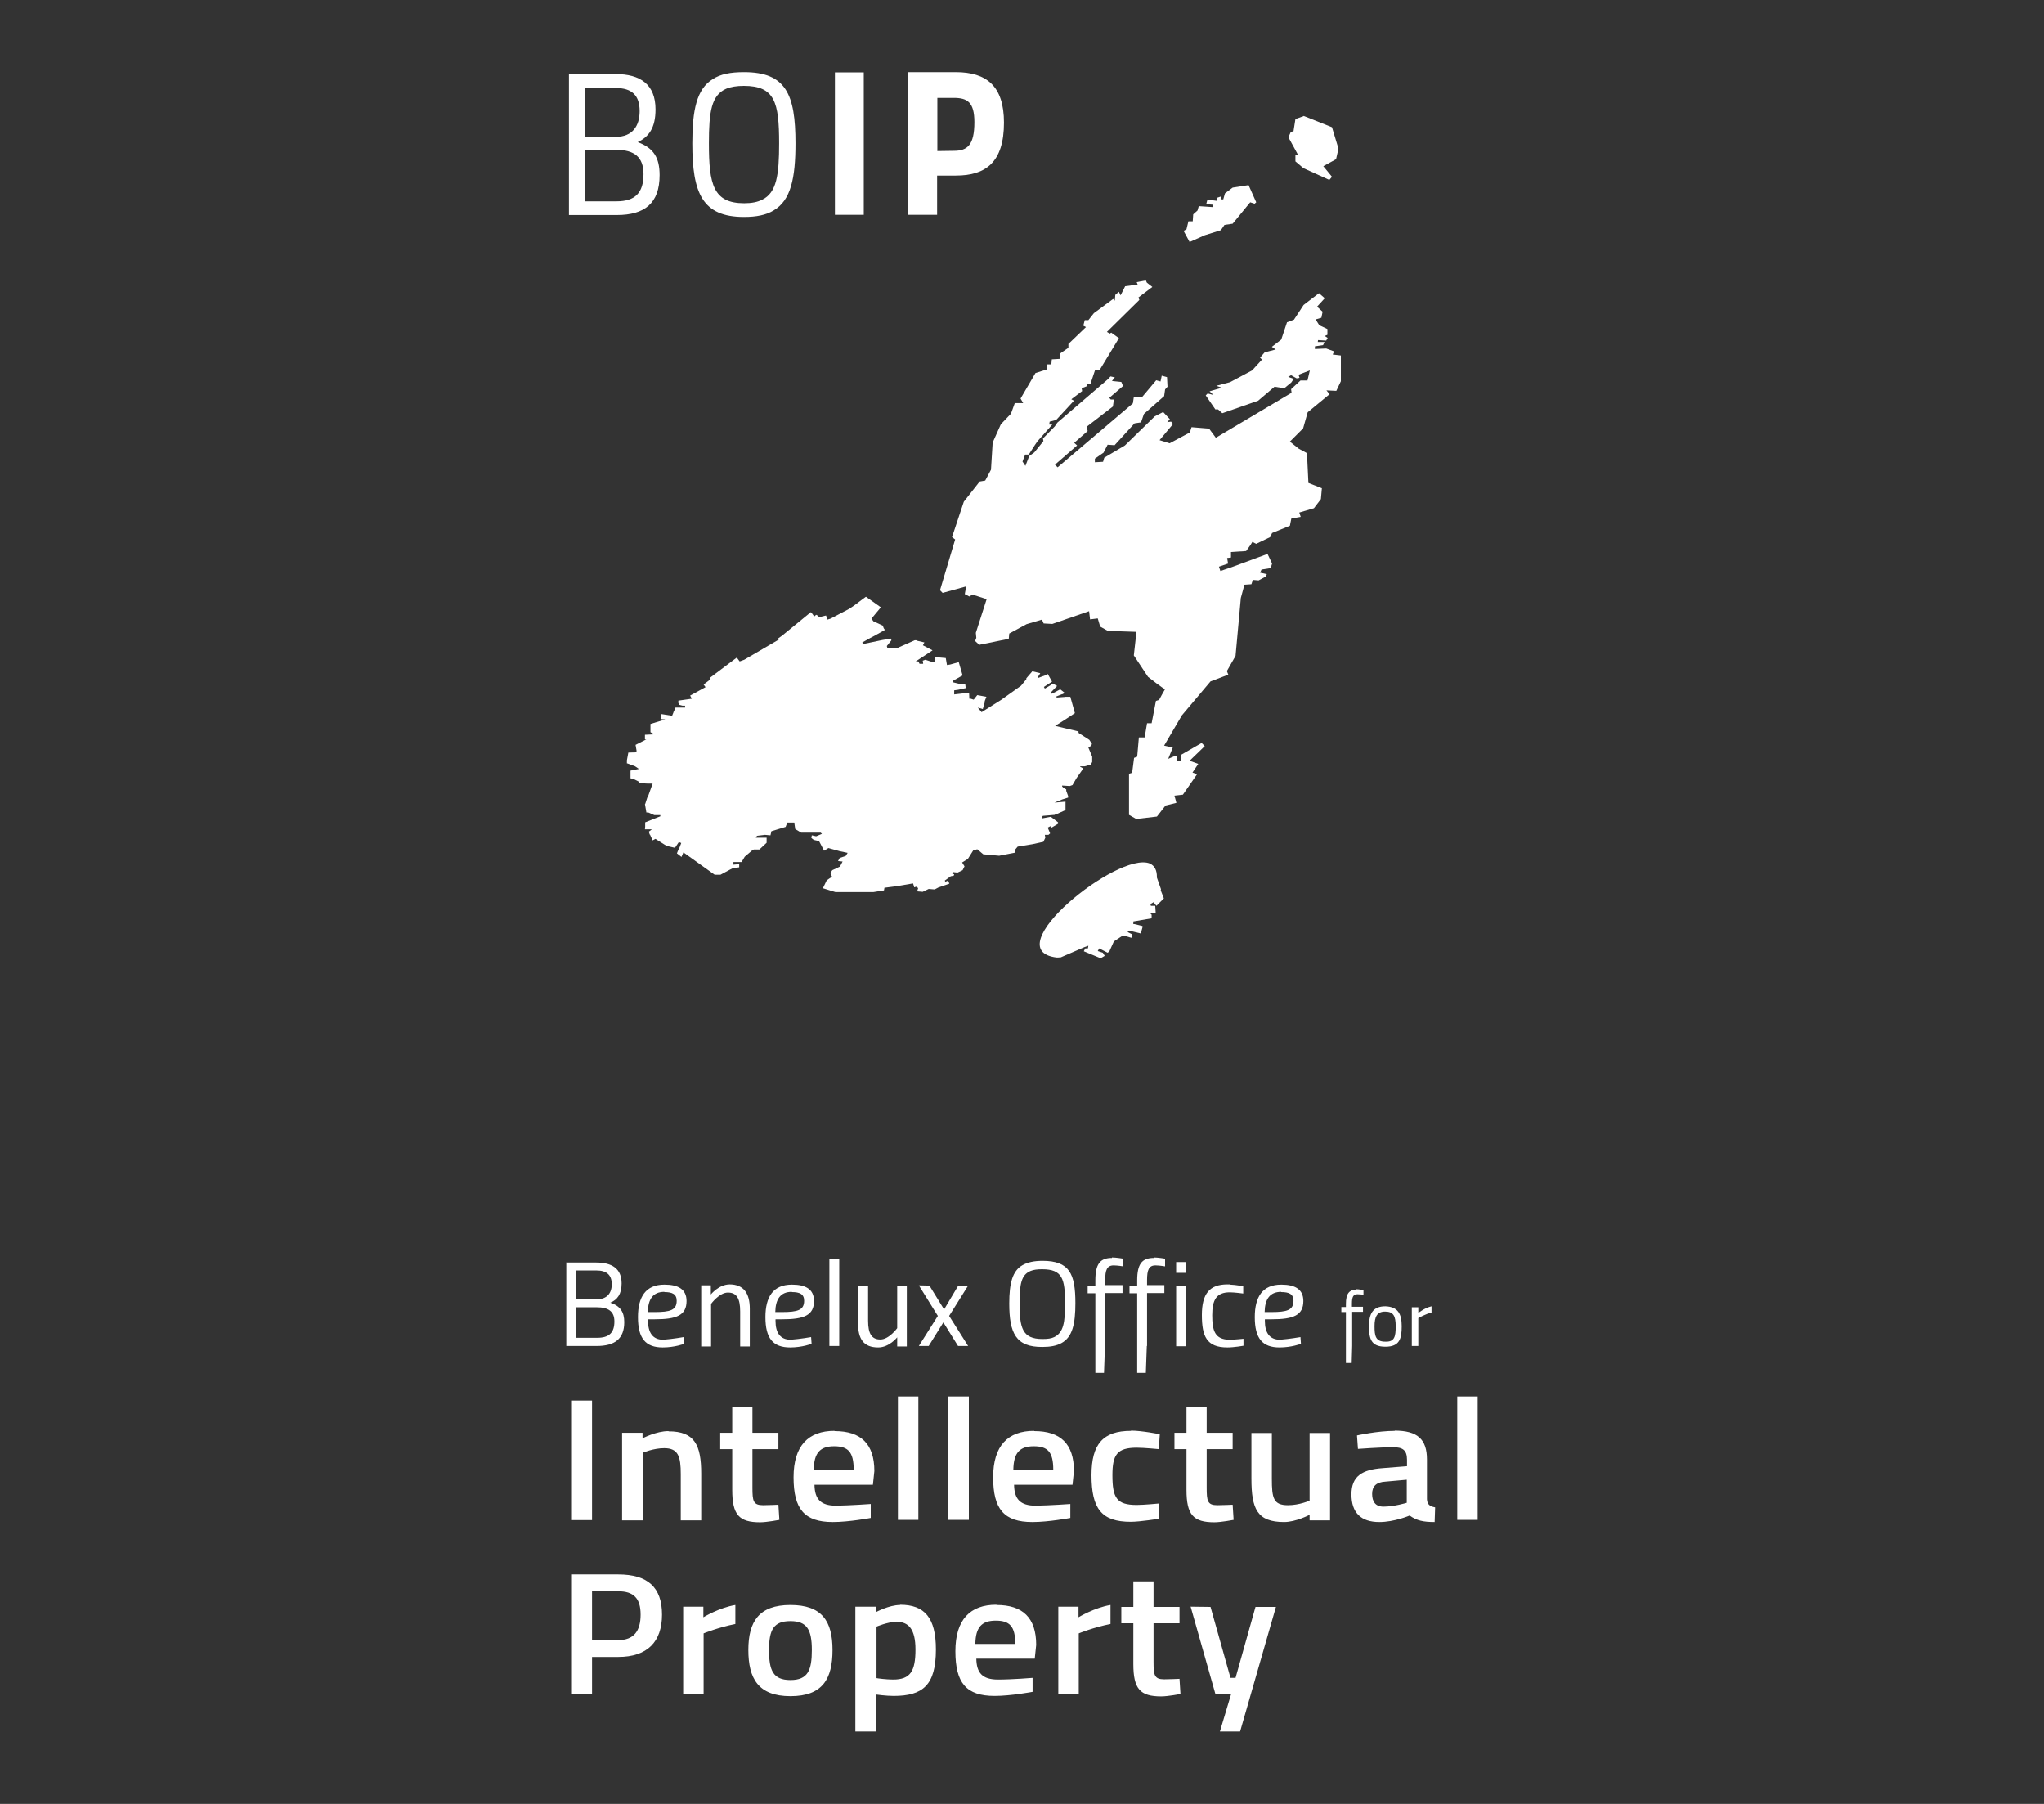
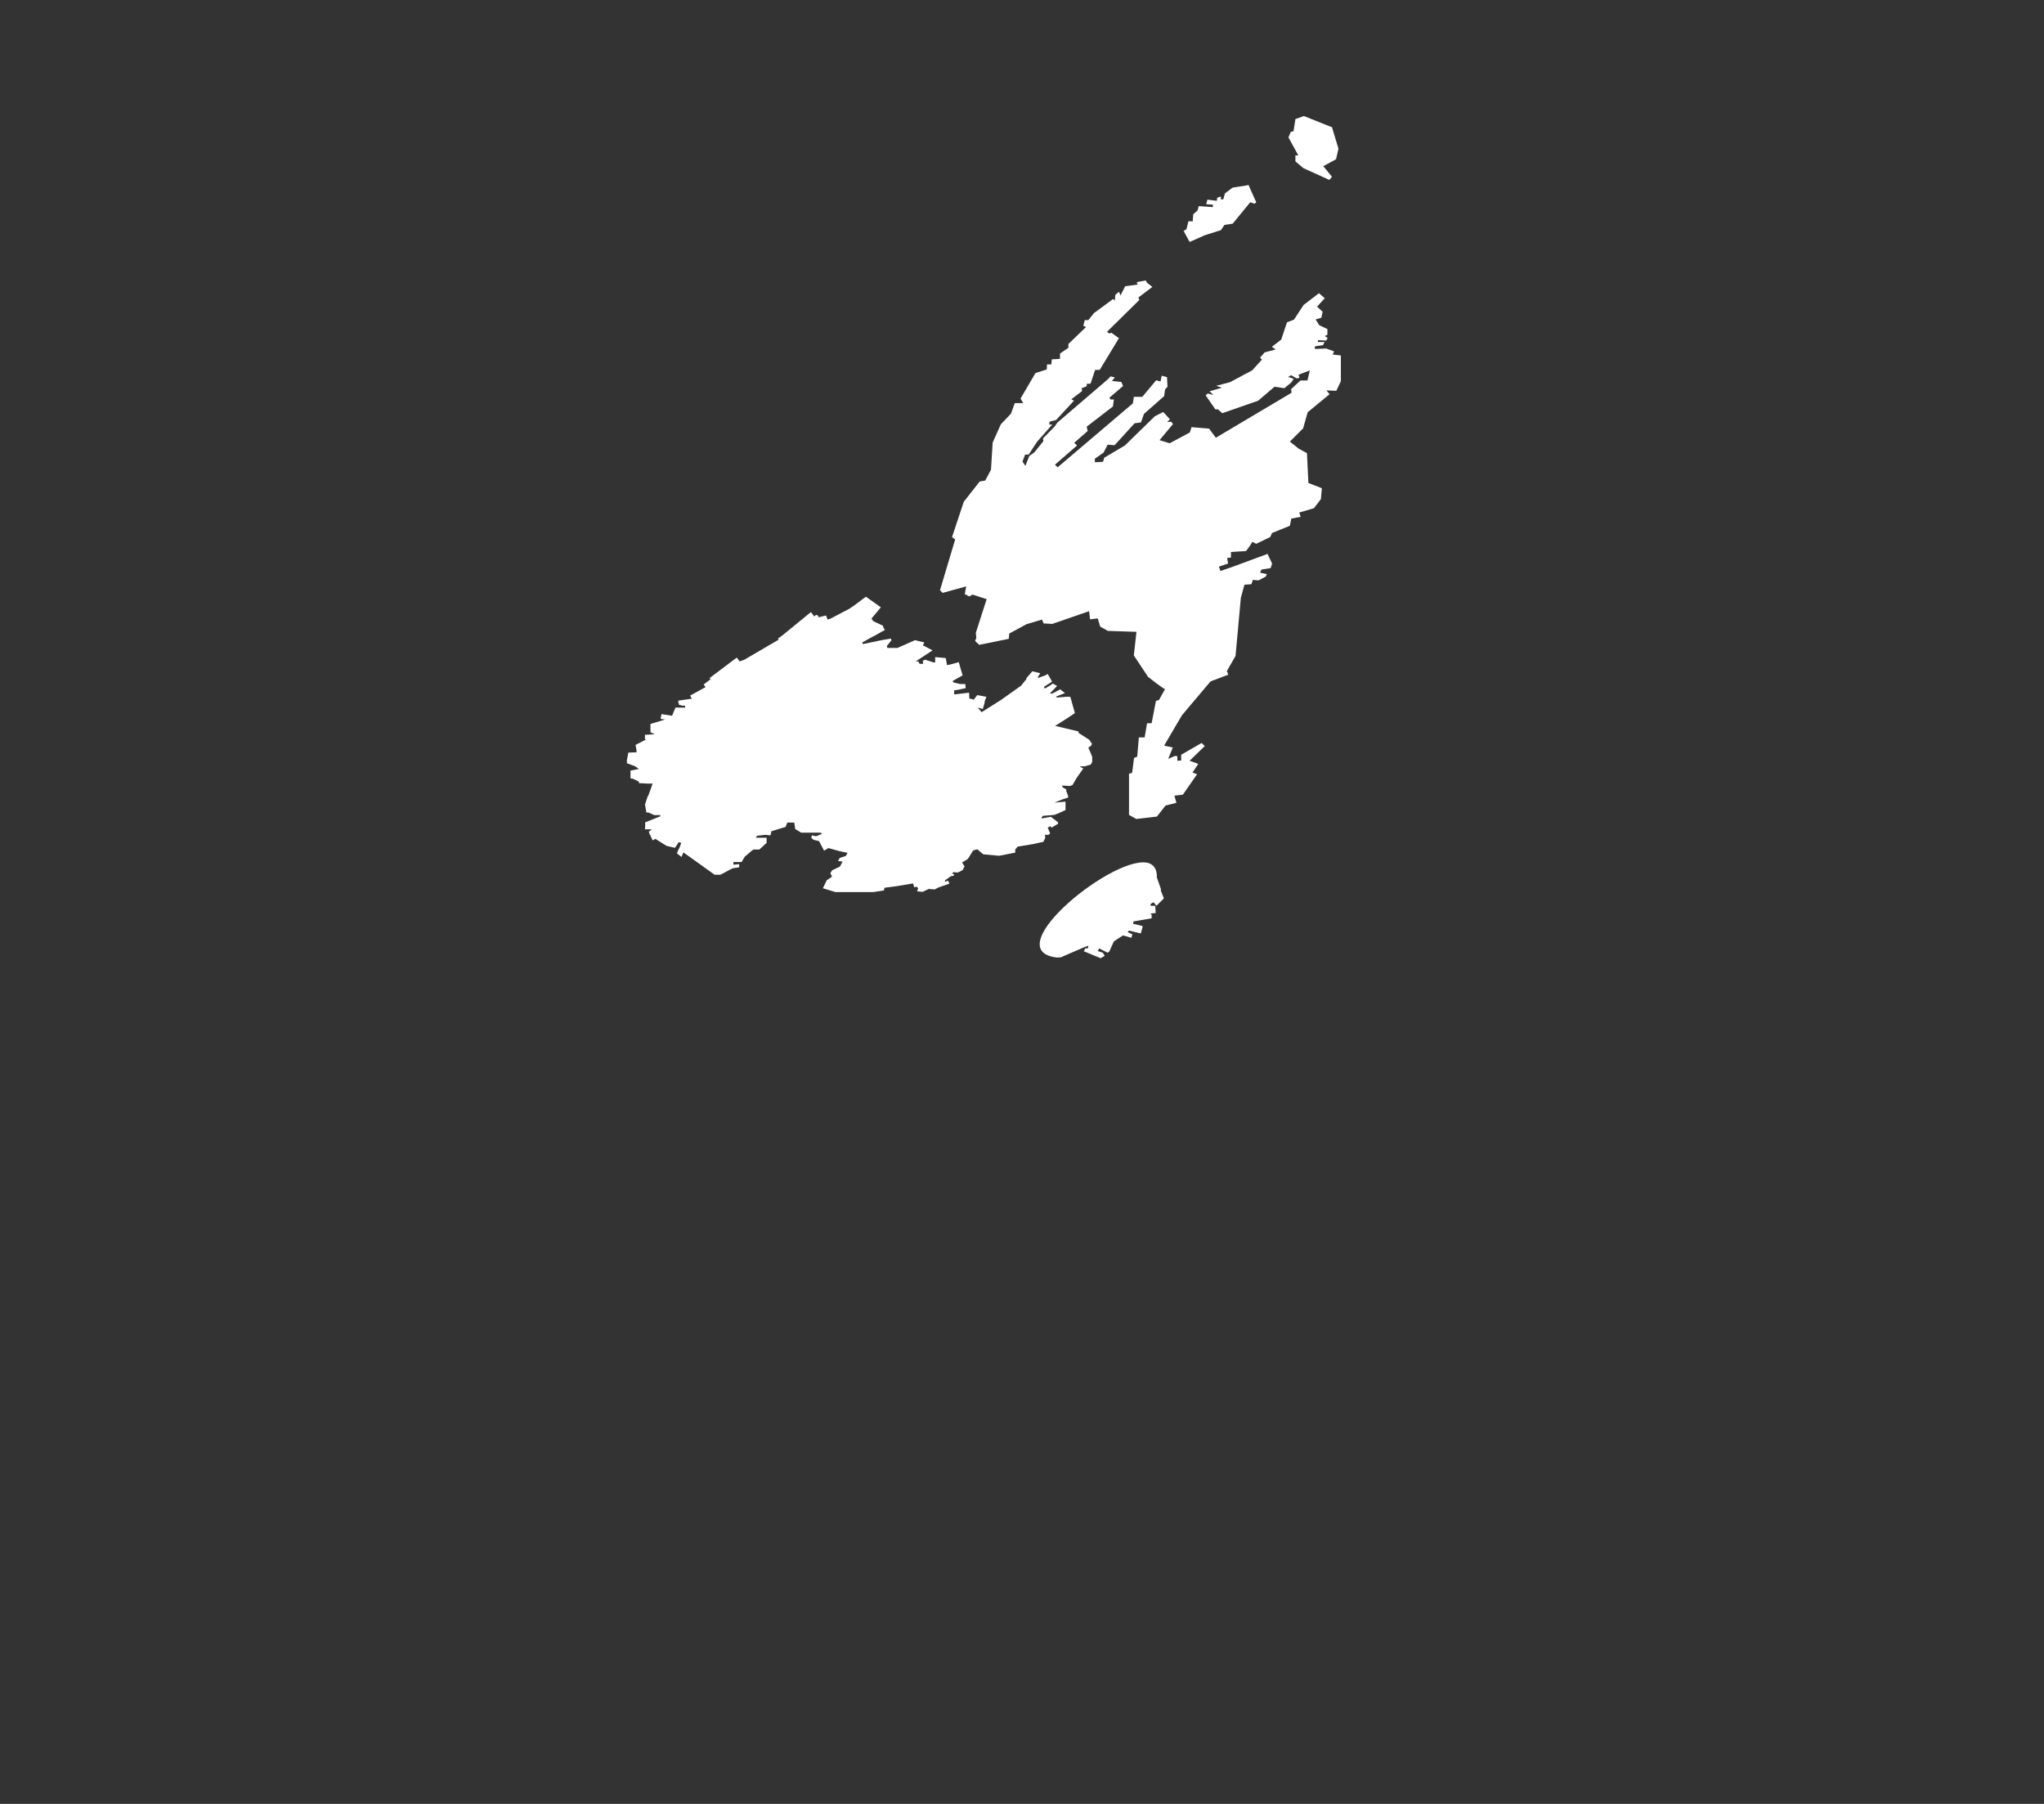
<svg xmlns="http://www.w3.org/2000/svg" id="Layer_1" data-name="Layer 1" viewBox="0 0 85 75">
  <rect x="0" y="0" width="85" height="75" fill="#333333" stroke="none" />
  <defs>
    <style>      .cls-1 {        fill: #fff;      }    </style>
  </defs>
  <path class="cls-1" d="M48.28,36.97l-.18-.51h.01c0-.29-.1-.46-.28-.55h-.01s-.01-.01-.01-.01c-1.32-.52-6.42,3.6-3.87,3.91.05,0,.08,0,.17-.01h.02s.01-.01.01-.01l.95-.41.17-.06-.02.11h-.11l-.06.12.7.29.17-.1-.08-.13-.21-.07.06-.11.35.18.07-.05.19-.42.38-.25.35.1.04-.16h-.04s-.16-.08-.16-.08l.06-.06.49.12.08-.29h-.01v-.02s-.33-.08-.33-.08h-.05v-.11l.76-.13v-.15s-.05-.05-.05-.05l.22-.02-.02-.3h-.18s-.02-.07-.02-.07l.13-.08.12.15.06-.06h0s.25-.25.25-.25l-.13-.33" />
  <path class="cls-1" d="M45.26,31.08l.11-.07.04-.08-.11-.17-.45-.29v-.06l-.97-.23-.16.1.57-.36.41-.27-.19-.68h-.21s-.05.01-.05.01h-.02s-.27.02-.27.02l-.04-.02v-.02l.25-.1h.04v-.02l.08-.02-.1-.08-.1-.08-.28.15-.1.04-.04-.04h.01s.28-.29.28-.29l-.18-.1-.11.08-.22.13-.04-.07.34-.22-.18-.32-.08.05-.33.12v-.04s.1-.16.1-.16l-.33-.08-.25.29v.04l-.22.27-.83.59-.81.51-.16-.19.21.06.08-.28v-.05s.07-.18.07-.18l-.38-.07-.15.19-.12-.04h-.06s-.01-.25-.01-.25l-.61.07h-.01v-.17h.01l.15-.02.32-.07-.02-.17h-.21l-.29-.07-.02-.06.41-.23-.16-.55-.36.1-.13.02-.05-.29-.44-.04v.22h-.07s-.34-.11-.34-.11l-.11.04v.02h.01s.01.11.01.11h-.15s-.05-.1-.05-.1h-.11s.7-.46.7-.46l-.4-.21.06-.12-.3-.07-.04-.02h-.06l-.72.32h-.42s-.02-.08-.02-.08l.19-.24-.02-.07-.36.06-.81.17-.02-.07.34-.19.19-.1.41-.23-.05-.07-.04-.11-.39-.18-.08-.11.39-.47-.62-.44s-.25.18-.47.35l-.22.15-.78.41-.13.04-.02-.07-.04-.1-.33.08.02-.06-.1-.05-.08.07-.08-.11-.06-.07-1.2.98-.17.12.04.04-1.44.84-.19.07-.12-.16-1.13.85.04.05-.29.22.08.11-.64.35.07.13-.56.08v.1s.02.02.02.02v.05s.15.04.15.04h.11v.08h-.4l-.07.17h-.01v.02l-.06.15-.44-.07-.04.19h.01s.04.02.04.02h.01s.13.01.13.01l-.05.02-.56.17v.34s.01.01.01.01l.17.08h.01s-.42.02-.42.02v.19h.06l-.45.23.04.23v.08s-.34.01-.34.01l-.06.32v.13h.02l.32.12.16.11-.35.07v.32l.11.02.24.12v.06l.38.02h0s.19,0,.19,0l-.18.5v.02s-.02-.01-.02-.01l-.11.34h-.01l.06.35h.08s0,0,0,0l.25.11h.25v.05l-.63.25v.18s-.01.11-.01.11h.29s-.13.1-.13.1l.04.12h.01l.11.24.11-.06h.01s.46.29.46.29l.35.08.16-.24.1.04-.08.21-.04.07-.06.15.19.15.08-.19,1.3.93h.24s.39-.21.39-.21l.12-.06.27-.04v-.13s-.23.02-.23.02h-.01v-.11h.34l.13-.22.33-.28.05-.02h.23l.3-.28v-.05s0,0,0,0v-.16h-.45s.05-.08.05-.08l.33-.04.23.02.04-.17.59-.18.07-.18h.29s.04.27.04.27l.25.15h.81s.05.05.05.05l-.24.1-.18-.04-.02.11.1.08.22.05.21.4.18-.11.47.13.33.07-.08.13-.25.08-.07.13.19.02-.11.21-.32.15-.08.12.07.15-.22.15-.16.33.52.16h1.58l.44-.07.02-.11.47-.06.72-.12.05.16h.02s.04-.02.04-.02h.05s.05.06.05.06l-.04.13.23.02.25-.12.25.02.15-.08.46-.16-.05-.12h-.02s-.1.04-.1.04l-.02-.05.25-.18.12-.02.02-.06-.08-.02.04-.07.18.02.21-.1.08-.16-.1-.16.24-.15.22-.35.17-.05.25.21.66.06.67-.13v-.13s.1-.12.1-.12l.61-.1.46-.1.08-.17-.02-.12h.15s.07-.06.07-.06l-.1-.24.11-.06.05.06.27-.16v-.06l-.3-.23-.38.07v-.05s.05-.06.05-.06l.49-.04h0s.01-.01.01-.01l.1-.04h.01s.33-.15.33-.15v-.35s-.46.04-.46.04l.32-.13.25-.08v-.06l-.08-.22v-.06s-.11-.06-.11-.06l-.06-.06v-.04l.32.02.11-.04.17-.29.28-.4-.13-.07v-.02h.19s.25-.07.25-.07l.06-.11v-.22s-.16-.38-.16-.38" />
  <path class="cls-1" d="M54.21,4.83l-.34.12-.08.51-.11.02-.1.23.41.75h-.12v.25l.33.28,1.08.49.11-.13-.36-.44.53-.29.1-.44-.27-.89-1.18-.47h0ZM51.9,7.7l-.64.1-.32.24-.07.25h-.1v-.12l-.15.05-.02.13-.39-.05-.05.19.28.02v.1s-.59-.04-.59-.04l-.05.18-.18.16-.02.29h-.18l-.08.33-.12.07.25.46.63-.28.67-.21.15-.22.34-.05.73-.89.18.06.07-.06-.33-.74h0ZM47.65,11.66l-.38.07.04.1-.52.07-.19.38-.07-.15-.15.13-.02.24-.07-.07-.8.59-.23.29h-.15s-.06.23-.06.23l.11.06-.73.7v.16s-.35.24-.35.24v.22s-.34.02-.34.02l-.02.21h-.18s-.01.21-.01.21l-.47.15-.62,1.06.11.19h-.35s-.16.44-.16.44l-.42.44-.34.76-.07,1.13-.24.45-.23.04-.66.84-.49,1.47.13.1-.63,2.11.11.11.98-.27-.06.32.19.1.13-.08.59.19-.45,1.4.02.21-.05.13.17.16,1.23-.25.02-.22.72-.39.64-.19.07.16.36.02,1.53-.53.04.34.32-.04.1.34.32.18,1.19.04-.11.98.59.89s.67.53.71.51c0,0,0,0,0,0,0,0,0,0,0,0-.03.04-.25.45-.25.45l-.13.04-.18.93h-.19s-.1.59-.1.59h-.24s-.07.8-.07.8l-.13.05-.08.62-.13.04v1.71s.3.17.3.17l.86-.1.36-.46.45-.11-.08-.3.35-.04.59-.85-.19-.07.24-.36-.36-.13.63-.61-.13-.13-.85.49v.24s-.16.01-.16.01v-.19s-.1-.01-.1-.01l-.28.12.19-.47-.36-.08.74-1.26,1.19-1.41.74-.28-.06-.15.36-.63.22-2.41.15-.55.29-.02.06-.18.24.02.3-.16.04-.1-.28-.06.06-.13.38-.06.06-.19-.19-.4-1.49.55-.47.16-.06-.18.38-.13-.04-.23.16-.02v-.23s.63-.04.63-.04l.18-.25.08-.13.16.08.58-.28.08-.17.74-.3.06-.3.39-.07-.06-.18.61-.18.29-.38.04-.45-.56-.22-.06-1.24-.35-.19-.36-.29.55-.55.19-.67.91-.75-.13-.16.41.02.19-.4v-1.07l-.34-.04.06-.13-.33-.12-.47.02v-.11s.34-.05.34-.05l.06-.13h-.28s.01-.08.01-.08l.34.02.06-.11-.12-.08.11-.05v-.24l-.34-.16-.15-.24.24-.07.05-.25-.23-.21.32-.35-.24-.21-.64.49-.4.61-.29.11-.24.72-.39.3.16.11-.46.12-.19.22.08.08-.41.45-.92.49-.57.15.23.08-.51.15.16.15-.24-.06-.08.08.4.58h.11s.18.16.18.16l1.49-.52.68-.58.41.06.29-.24.1-.15-.23-.08.12-.07.23.13.12-.02-.04-.13.47-.18-.1.42h-.29s-.39.36-.39.36l.02.15-3.15,1.87-.28-.38-.73-.06-.07.22-.84.45-.42-.13.56-.67-.08-.1-.16.02.11-.12-.28-.3-.35.18-1.24,1.21-.86.51-.05.17-.34.02v-.15l.36-.25.17-.33.29.02.83-.91.27-.04.12-.35.84-.74.04-.28.1-.11-.02-.4-.22-.06-.05.24-.18-.05-.58.69h-.35s-.04.27-.04.27l-3.13,2.66-.11-.11.92-.8-.12-.11.56-.49-.04-.18,1.09-.84.04-.29h-.13s-.06-.07-.06-.07l.57-.49-.07-.17-.39-.04.12-.15-.18-.04-.1.11-2.11,1.81-.11.16-.49.5.02.11-.38.47-.21.15-.16.41-.12-.18.11-.29h.15s.25-.39.25-.39l.11-.16.62-.7h-.13l.02-.12.27-.07.74-.8-.11-.06.45-.34-.02-.12.21-.08v-.1s.16-.01.16-.01l.19-.57h.19s.8-1.32.8-1.32l-.32-.23-.06.04-.12-.07,1.35-1.33-.04-.1.58-.44-.23-.18h0Z" />
-   <path class="cls-1" d="M30.94,3c-.56,0-.98.08-1.3.29-.67.41-.85,1.29-.85,2.67,0,2.06.41,3.06,2.15,3.06.51,0,.92-.08,1.23-.27.72-.42.91-1.35.91-2.79,0-2.05-.4-2.96-2.14-2.96ZM34.72,3.01v5.92h1.2V3.01h-1.2ZM37.77,3.01v5.92h1.2v-1.63h.78c1.24,0,2-.55,2-2.2,0-1.52-.72-2.1-2.01-2.1h-1.97,0ZM23.66,3.08v5.86h1.99c1.16,0,1.78-.49,1.78-1.66,0-.72-.25-1.13-.91-1.37.46-.22.74-.59.74-1.36,0-1.04-.63-1.47-1.66-1.47h-1.94ZM30.93,3.57c1.29,0,1.47.68,1.47,2.39,0,1.3-.1,2.05-.7,2.34-.19.1-.44.15-.75.15-1.29,0-1.47-.78-1.47-2.49,0-1.31.1-2,.72-2.27.19-.08.44-.12.74-.12ZM24.31,3.66h1.3c.66,0,.99.3.99.96,0,.62-.3,1.07-.99,1.07h-1.3v-2.03ZM38.98,4.07h.68c.57,0,.86.18.86,1.01,0,.95-.29,1.19-.85,1.19h0s-.69.01-.69.01v-2.21h0ZM24.31,6.23h1.31c.76,0,1.14.3,1.14,1.01,0,.78-.35,1.13-1.12,1.13h-1.33v-2.14ZM46.24,52.3c-.49,0-.69.25-.69.93v.22h-.32v.32h.32v3.31h.36l.04-1.12h.01v-2.2h.72v-.33h-.72v-.21c0-.41.07-.61.35-.61.16,0,.4.04.4.04v-.32s-.3-.05-.47-.05h0ZM47.98,52.3c-.49,0-.69.25-.69.93v.22h-.32v.32h.32v3.31h.36l.04-1.12h.01v-2.2h.72v-.33h-.72v-.21c0-.41.07-.61.35-.61.16,0,.4.04.4.04v-.32s-.3-.05-.47-.05h0ZM34.49,52.34v3.62h.41v-3.62h-.41ZM43.36,52.42c-.36,0-.63.06-.84.18-.42.24-.55.76-.55,1.59,0,1.23.27,1.82,1.38,1.81.33,0,.59-.05.79-.16.46-.25.58-.8.58-1.66,0-1.23-.25-1.76-1.37-1.76ZM48.91,52.47v.45h.42v-.45h-.42ZM23.55,52.48v3.48h1.26c.75,0,1.15-.29,1.15-.99,0-.42-.16-.67-.58-.81.29-.12.47-.35.47-.8,0-.62-.4-.87-1.07-.87h-1.24,0ZM43.34,52.77c.84,0,.95.4.95,1.42,0,.78-.06,1.21-.45,1.4-.12.06-.28.08-.49.08-.84,0-.95-.46-.95-1.48,0-.78.06-1.19.46-1.35.12-.05.28-.07.47-.07ZM23.97,52.82h.83c.42,0,.64.18.64.57,0,.36-.18.63-.63.63h-.84v-1.2h0ZM51.15,53.4s-.07,0-.11,0c-.74,0-1.06.39-1.06,1.27s.19,1.35,1.06,1.35c.28,0,.67-.07.67-.07v-.29s-.38.04-.57.04c-.63,0-.73-.39-.73-1.02s.17-.95.73-.95c.19,0,.56.05.56.05v-.3s-.28-.06-.54-.07h0ZM30.35,53.4c-.46,0-.79.42-.79.42v-.38h-.4v2.54h.41v-1.77s.34-.47.7-.47.51.24.51.78v1.46h.4v-1.57c0-.62-.24-1.01-.84-1.01ZM27.63,53.41c-.78,0-1.1.51-1.1,1.35,0,.89.32,1.26,1.03,1.26.5,0,.89-.15.89-.15l-.02-.28s-.45.08-.85.11c-.44,0-.63-.3-.63-.78v-.07h.28c.9,0,1.32-.16,1.32-.76,0-.49-.35-.68-.91-.68h0ZM32.93,53.41c-.78,0-1.1.51-1.1,1.35,0,.89.32,1.26,1.03,1.26.5,0,.89-.15.89-.15l-.02-.28s-.45.08-.85.11c-.44,0-.63-.3-.63-.78v-.07h.28c.9,0,1.32-.16,1.32-.76,0-.49-.35-.68-.91-.68h0ZM53.28,53.41c-.78,0-1.1.51-1.1,1.35,0,.89.32,1.26,1.03,1.26.5,0,.89-.15.89-.15l-.02-.28s-.46.08-.85.11c-.44,0-.63-.3-.63-.78v-.07h.28c.9,0,1.32-.16,1.32-.76,0-.49-.35-.68-.91-.68h0ZM38.21,53.44l.79,1.27-.79,1.25h.41l.61-.98.61.98h.42l-.79-1.25.79-1.26h-.41l-.59.99-.61-.99h0s-.44-.01-.44-.01ZM35.68,53.45v1.55c0,.68.24,1.02.84,1.02.46,0,.79-.42.79-.42v.38h.4v-2.52h-.4v1.76s-.34.47-.7.47-.51-.24-.51-.78v-1.46h-.41ZM48.91,53.45v2.52h.41v-2.52h-.41ZM56.41,53.62c-.3,0-.44.16-.44.59v.13h-.19v.21h.19v2.12h.24l.02-.72v-1.41h.45v-.21h-.46v-.13c0-.27.05-.39.23-.39.1,0,.25.02.25.02v-.19s-.19-.04-.3-.04h0ZM27.63,53.72c.32,0,.51.08.51.36,0,.39-.27.47-.92.47h-.28c.01-.53.21-.84.69-.84h0ZM32.93,53.72c.32,0,.51.08.51.36,0,.39-.27.47-.92.47h-.28c.01-.53.21-.84.69-.84h0ZM53.28,53.72c.32,0,.51.08.51.36,0,.39-.27.47-.92.47h-.28c.01-.53.21-.84.69-.84h0ZM57.61,54.31c-.53,0-.68.32-.68.83s.08.85.68.85.68-.34.68-.85-.15-.81-.68-.83ZM59.53,54.31c-.3.07-.55.28-.55.28v-.24h-.27v1.61h.27v-1.16s.3-.17.55-.23v-.25h0ZM23.97,54.35h.84c.5,0,.74.18.74.59,0,.47-.22.68-.72.68h-.86v-1.27h0ZM57.6,54.53c.35,0,.44.19.44.61s-.04.66-.44.64c-.4,0-.44-.25-.44-.64s.1-.61.44-.61ZM37.34,58.06v5.13h.85v-5.13h-.85ZM39.44,58.06v5.13h.85v-5.13h-.85ZM60.6,58.06v5.13h.85v-5.13h-.85ZM23.75,58.23v4.97h.87v-4.97h-.87ZM30.45,58.51v1.06h-.5v.68h.5v1.69c0,1.04.28,1.35,1.16,1.35.28,0,.8-.1.8-.1l-.04-.63s-.42.02-.64.02c-.41,0-.44-.18-.44-.73v-1.6h1.08v-.68h-1.08v-1.06h-.85,0ZM49.34,58.51v1.06h-.5v.68h.5v1.69c0,1.04.28,1.35,1.16,1.35.28,0,.8-.1.8-.1l-.04-.63s-.42.02-.64.02c-.41,0-.44-.18-.44-.73v-1.6h1.08v-.68h-1.08v-1.06h-.85ZM34.7,59.49c-1.08,0-1.7.61-1.7,1.93s.45,1.86,1.63,1.86c.68,0,1.58-.17,1.58-.17v-.58s-.84.06-1.44.07c-.66,0-.89-.29-.9-.87h2.43l.06-.57c0-1.13-.56-1.66-1.65-1.66h0ZM43,59.49c-1.08,0-1.7.61-1.7,1.93s.45,1.86,1.63,1.86c.68,0,1.58-.17,1.58-.17v-.58s-.84.06-1.44.07c-.66,0-.89-.29-.9-.87h2.43l.06-.57c0-1.13-.56-1.66-1.65-1.66h0ZM47.03,59.49c-1.16,0-1.64.55-1.64,1.84,0,1.4.42,1.94,1.63,1.94.4,0,1.19-.13,1.19-.13l-.02-.63s-.62.06-.92.06c-.84,0-1.01-.3-1.01-1.24,0-.84.19-1.14,1.01-1.14.3,0,.92.06.92.06l.04-.62s-.75-.15-1.19-.15ZM58.01,59.49c-.73,0-1.58.19-1.58.19l.04.56s.95-.07,1.47-.07c.39,0,.57.12.57.52v.27l-1.01.08c-.85.06-1.3.33-1.3,1.09s.39,1.15,1.16,1.15c.63,0,1.26-.27,1.26-.27.29.21.57.27,1.04.27l.02-.61c-.22-.04-.33-.12-.34-.34v-1.65c0-.84-.39-1.2-1.35-1.2h0ZM27.8,59.5c-.51,0-1.08.3-1.08.3v-.23h-.85v3.64h.86v-2.81s.44-.19.89-.19c.59,0,.69.35.69,1.08v1.92h.85v-1.94c0-1.19-.27-1.76-1.36-1.76ZM52.04,59.58v1.89c0,1.27.24,1.81,1.36,1.81.49,0,1.06-.3,1.06-.3v.23h.85v-3.63h-.85v2.81s-.42.19-.9.19c-.61,0-.67-.3-.67-1.1v-1.9h-.85ZM34.69,60.13c.58,0,.81.24.81.97h-1.66c.01-.7.27-.97.85-.97ZM42.99,60.13c.58,0,.81.24.81.97h-1.66c.01-.7.27-.97.85-.97ZM58.5,61.51v.97s-.52.16-.97.16c-.33,0-.47-.21-.47-.53s.18-.49.55-.51l.9-.08h0ZM23.75,65.46v4.97h.87v-1.54h1.09c1.21,0,1.82-.63,1.82-1.76s-.59-1.67-1.82-1.67h-1.97ZM47.13,65.75v1.06h-.5v.68h.5v1.69c0,1.04.28,1.35,1.16,1.35.28,0,.8-.1.8-.1l-.04-.63s-.42.02-.64.02c-.41,0-.44-.18-.44-.73v-1.6h1.08v-.68h-1.08v-1.06h-.85ZM24.62,66.16h1.09c.64,0,.93.29.93.97s-.28,1.06-.93,1.06h-1.09v-2.03ZM41.43,66.72c-1.08,0-1.7.61-1.7,1.93s.45,1.86,1.63,1.86c.68,0,1.58-.17,1.58-.17v-.58s-.84.07-1.44.07c-.66,0-.89-.29-.9-.87h2.43l.06-.57c0-1.13-.56-1.66-1.65-1.66h0ZM30.58,66.73c-.67.11-1.33.51-1.33.51v-.44h-.84v3.63h.85v-2.52s.61-.25,1.32-.39v-.79ZM32.87,66.73c-1.31,0-1.75.69-1.75,1.87s.41,1.92,1.75,1.92,1.75-.72,1.75-1.92-.44-1.87-1.75-1.87h0ZM37.43,66.73c-.46,0-1.01.3-1.01.3v-.23h-.85v5.19h.85v-1.54s.42.06.74.06c1.21,0,1.76-.44,1.76-1.93,0-1.32-.47-1.86-1.49-1.86h0ZM46.18,66.73c-.67.11-1.33.51-1.33.51v-.44h-.84v3.63h.85v-2.52s.61-.25,1.32-.39v-.79ZM49.51,66.79l1.03,3.63h.66l-.47,1.57h.84l1.49-5.18h-.85l-.83,2.95h-.21l-.83-2.95h0s-.84-.01-.84-.01h0ZM41.41,67.38c.58,0,.81.24.81.97h-1.66c.01-.7.27-.97.85-.97ZM32.87,67.4c.69,0,.89.36.89,1.2s-.16,1.25-.89,1.25-.89-.41-.89-1.25.19-1.2.89-1.2ZM37.29,67.43c.49,0,.78.3.78,1.15,0,.9-.21,1.25-.93,1.25-.28,0-.66-.05-.69-.06v-2.14s.44-.19.85-.21Z" />
</svg>